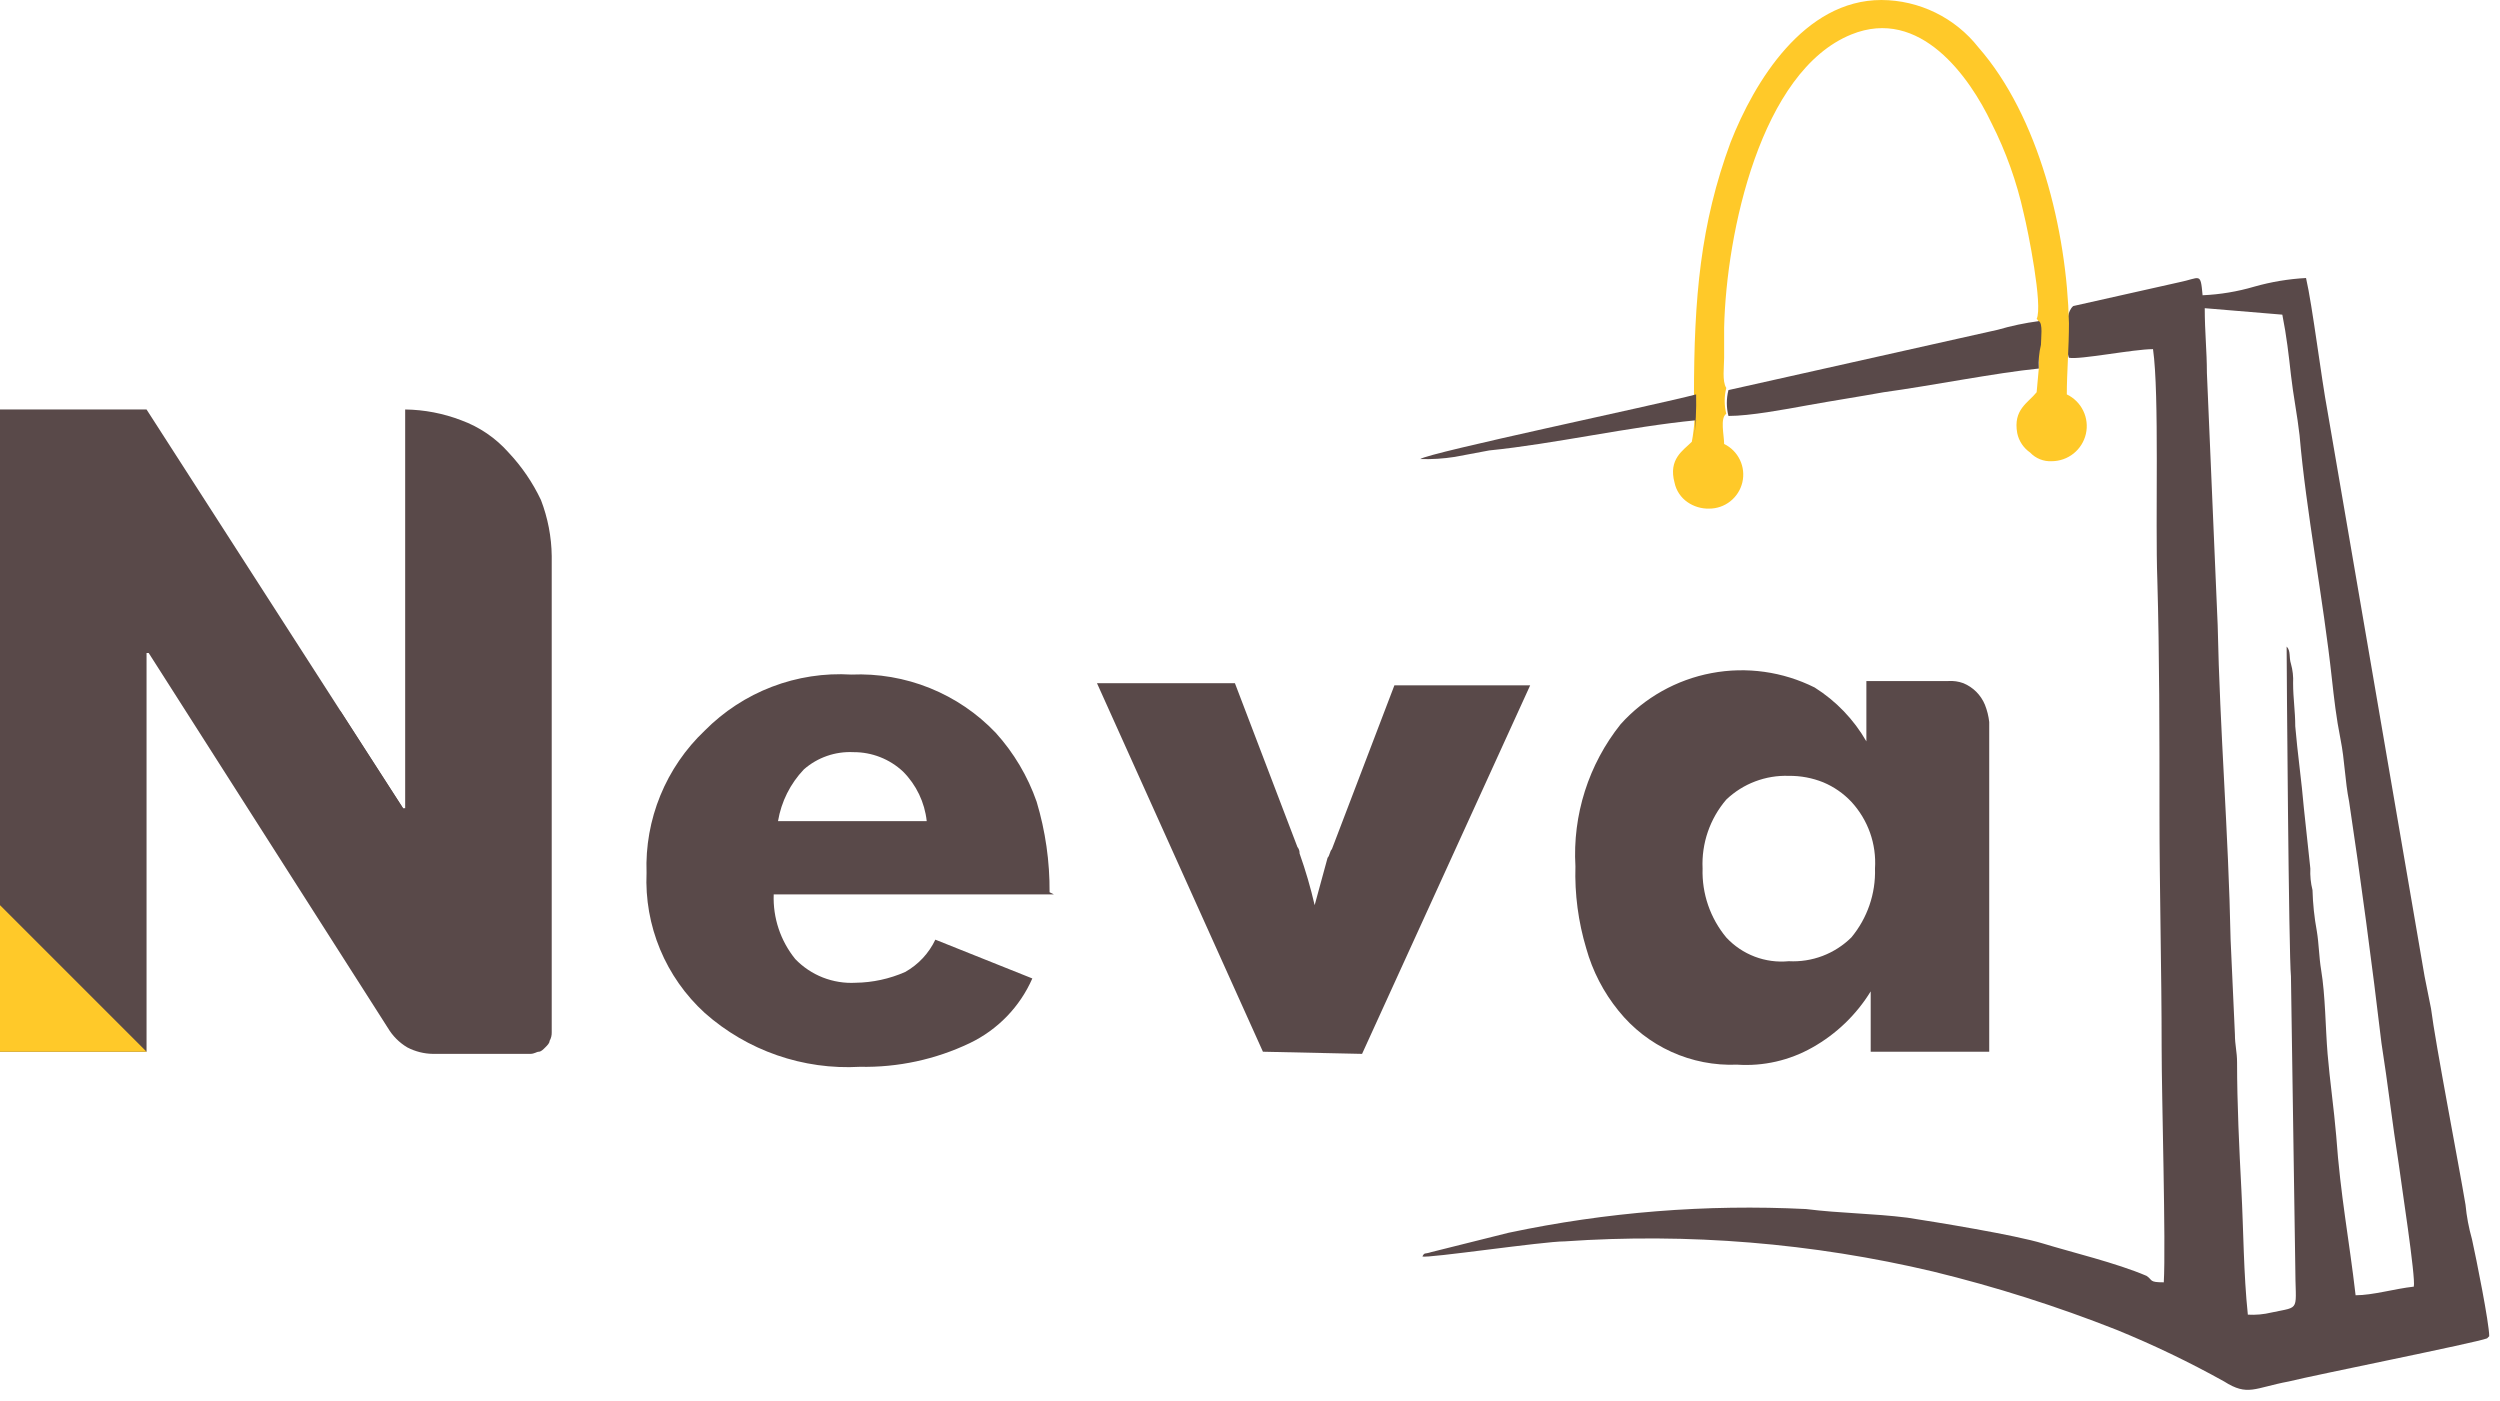
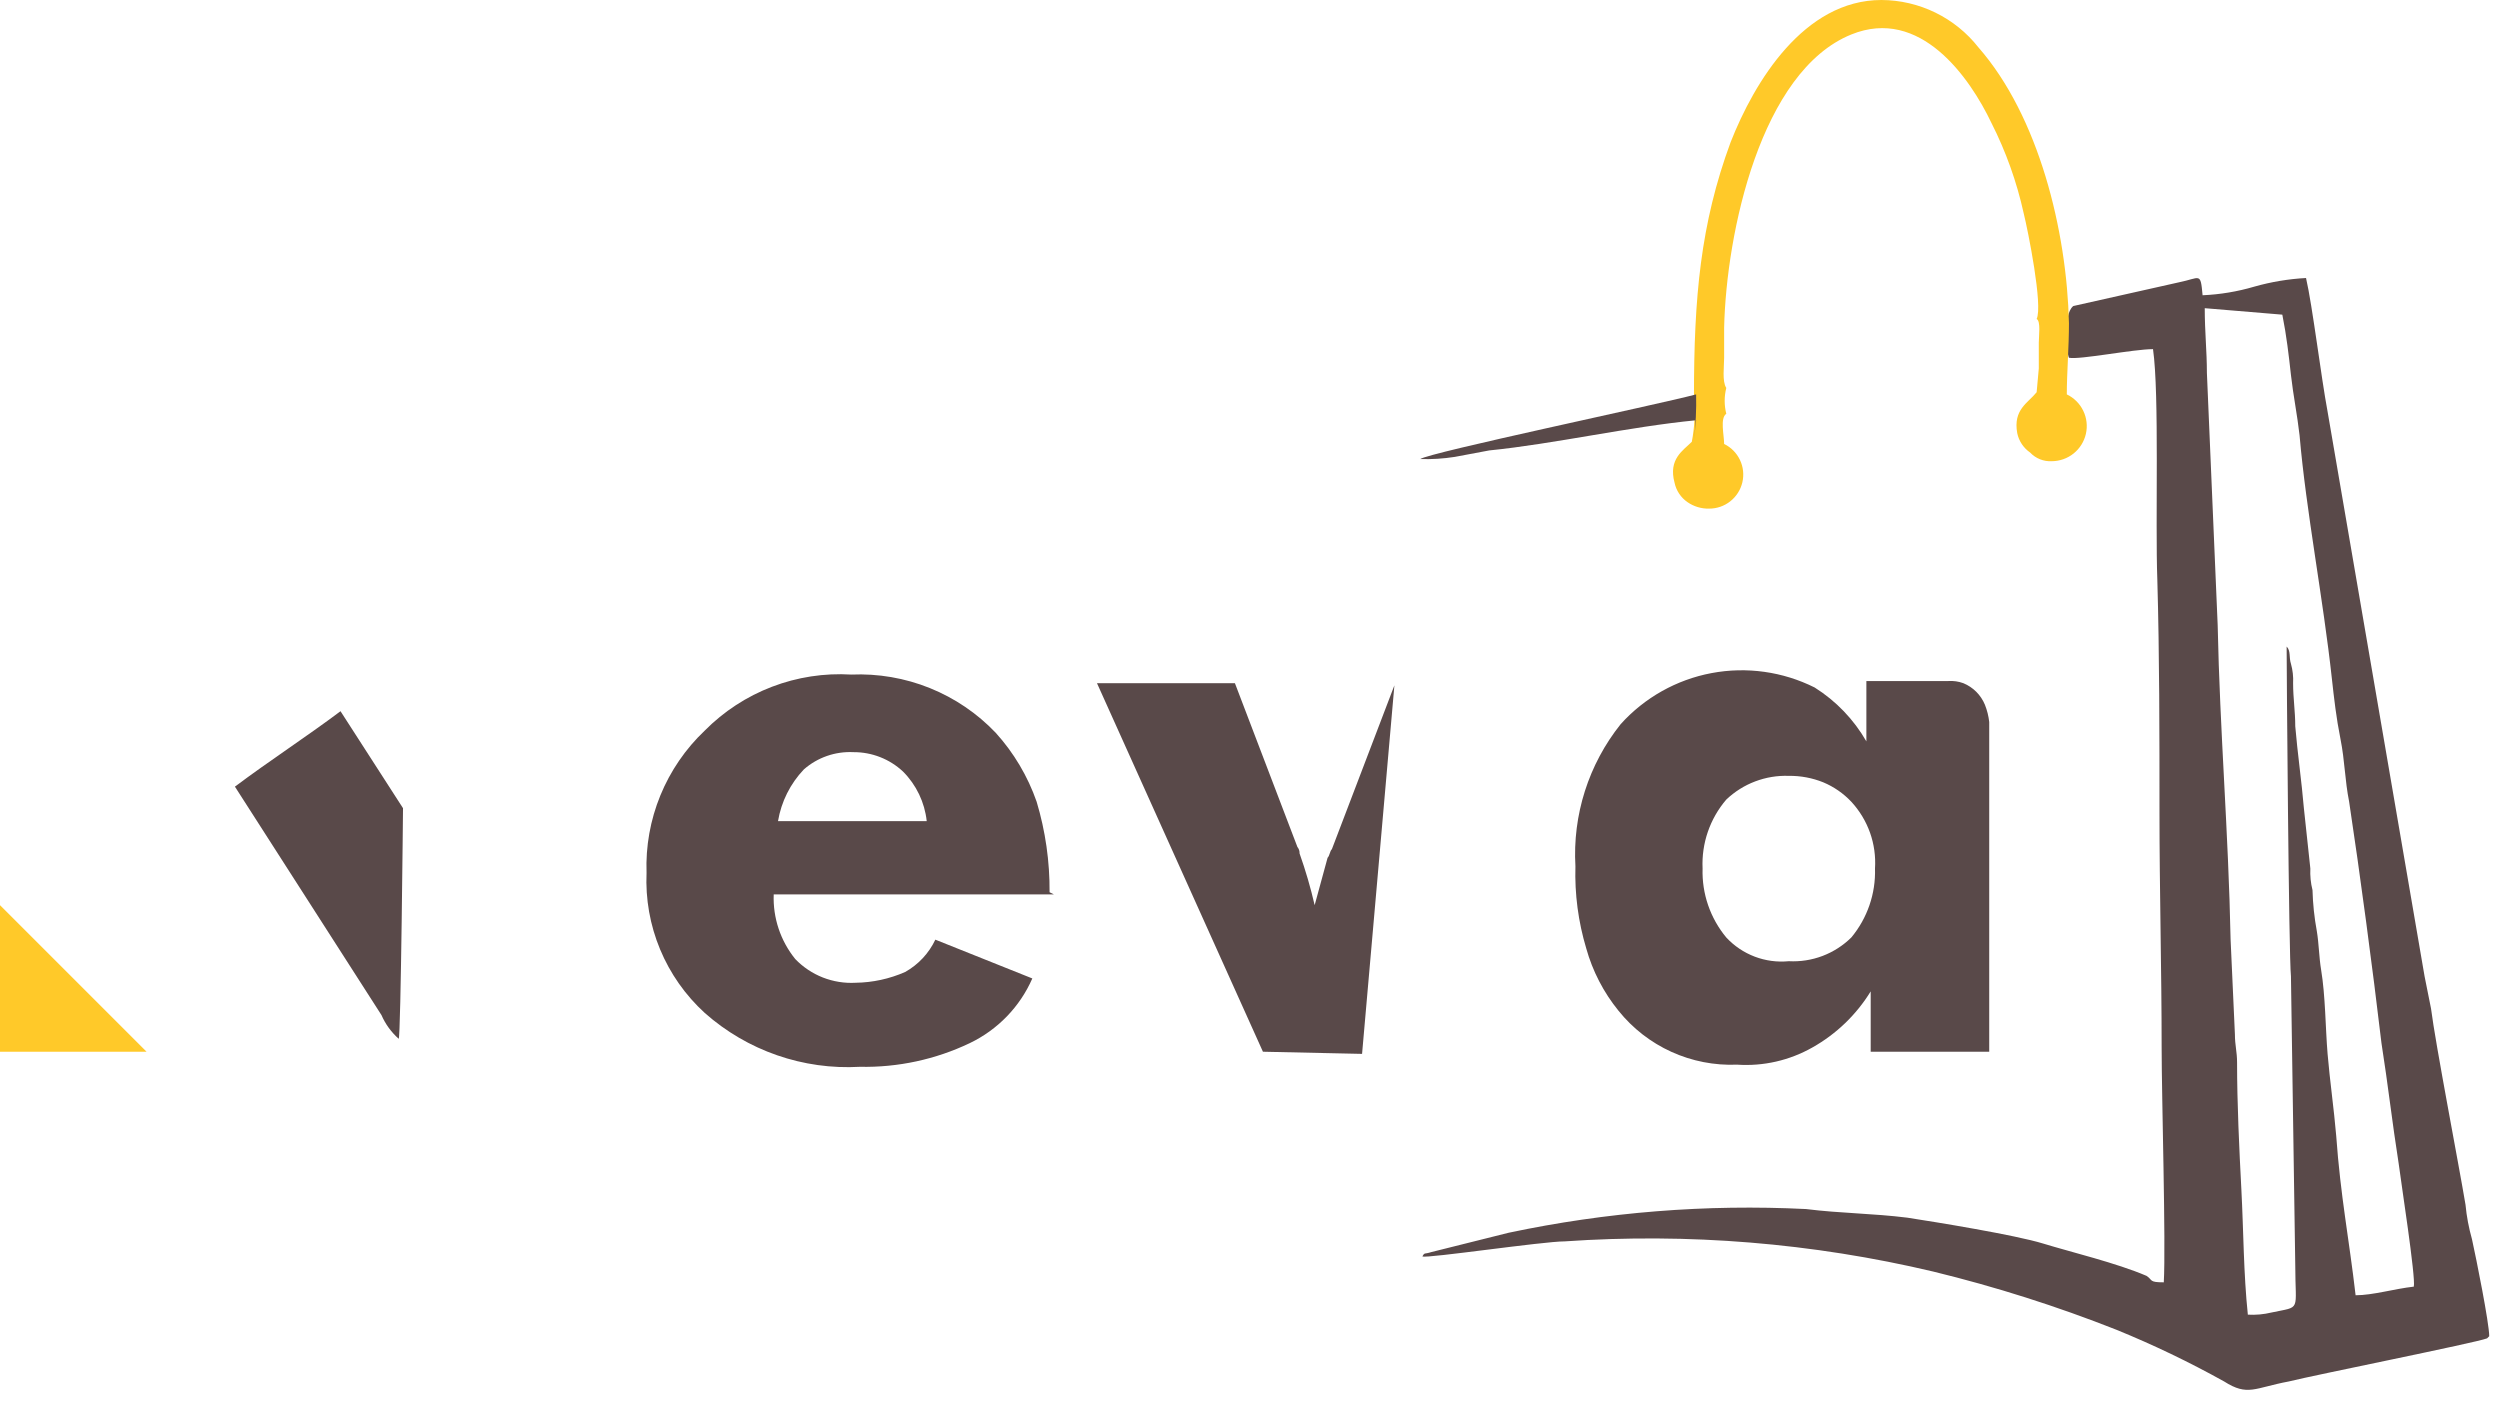
<svg xmlns="http://www.w3.org/2000/svg" viewBox="0 0 116 65" fill="none">
  <path d="M48.9 41.5H35.9C35.859 42.588 36.215 43.654 36.9 44.5C37.26 44.874 37.697 45.166 38.18 45.356C38.663 45.545 39.182 45.629 39.7 45.6C40.492 45.589 41.275 45.419 42 45.1C42.611 44.757 43.1 44.233 43.4 43.6L47.9 45.4C47.324 46.715 46.294 47.779 45 48.4C43.409 49.16 41.663 49.536 39.9 49.5C37.264 49.65 34.676 48.751 32.7 47C31.802 46.18 31.095 45.173 30.628 44.05C30.161 42.927 29.947 41.715 30 40.5C29.956 39.271 30.175 38.047 30.64 36.91C31.106 35.772 31.808 34.746 32.7 33.9C33.583 33.008 34.647 32.314 35.819 31.866C36.992 31.417 38.247 31.224 39.5 31.3C40.745 31.247 41.986 31.46 43.142 31.925C44.298 32.391 45.34 33.098 46.2 34C47.041 34.929 47.687 36.017 48.1 37.2C48.509 38.562 48.711 39.978 48.7 41.4L48.9 41.5ZM43 38.1C42.906 37.23 42.518 36.419 41.9 35.8C41.277 35.217 40.454 34.895 39.6 34.9C38.759 34.858 37.934 35.144 37.3 35.7C36.669 36.362 36.251 37.198 36.1 38.1H43Z" fill="#594949" />
-   <path d="M58.6 48.8L50.9 31.7H57.3L60.2 39.3C60.269 39.384 60.305 39.491 60.3 39.6C60.579 40.386 60.813 41.187 61 42C61.2 41.3 61.4 40.5 61.6 39.8C61.7 39.7 61.7 39.5 61.8 39.4L64.7 31.8H71L63.2 48.9L58.6 48.8Z" fill="#594949" />
+   <path d="M58.6 48.8L50.9 31.7H57.3L60.2 39.3C60.269 39.384 60.305 39.491 60.3 39.6C60.579 40.386 60.813 41.187 61 42C61.2 41.3 61.4 40.5 61.6 39.8C61.7 39.7 61.7 39.5 61.8 39.4L64.7 31.8L63.2 48.9L58.6 48.8Z" fill="#594949" />
  <path d="M92.3 33.5V48.8H86.8V46C86.136 47.082 85.207 47.977 84.1 48.6C83.037 49.204 81.82 49.483 80.6 49.4C79.551 49.443 78.507 49.239 77.552 48.805C76.597 48.371 75.757 47.718 75.1 46.9C74.406 46.047 73.895 45.059 73.6 44C73.231 42.768 73.062 41.485 73.1 40.2C72.962 37.816 73.71 35.466 75.2 33.6C76.307 32.371 77.787 31.539 79.413 31.232C81.039 30.925 82.72 31.16 84.2 31.9C85.192 32.525 86.016 33.383 86.6 34.4V31.6H90.4C90.638 31.584 90.876 31.618 91.1 31.7C91.324 31.793 91.528 31.928 91.7 32.1C91.871 32.272 92.007 32.476 92.1 32.7C92.202 32.956 92.269 33.226 92.3 33.5ZM87 40.3C87.036 39.736 86.958 39.17 86.769 38.637C86.579 38.104 86.284 37.615 85.9 37.2C85.534 36.812 85.091 36.506 84.6 36.3C84.092 36.095 83.548 35.993 83 36C82.468 35.981 81.937 36.069 81.439 36.258C80.941 36.446 80.486 36.733 80.1 37.1C79.339 37.988 78.946 39.132 79 40.3C78.963 41.465 79.355 42.604 80.1 43.5C80.466 43.894 80.918 44.198 81.421 44.389C81.924 44.58 82.465 44.652 83 44.6C83.533 44.628 84.067 44.545 84.566 44.356C85.065 44.166 85.52 43.875 85.9 43.5C86.645 42.604 87.037 41.465 87 40.3Z" fill="#594949" />
-   <path d="M0 19H6.8L18.7 37.5H18.8V19C19.689 19.011 20.57 19.181 21.4 19.5C22.247 19.809 23.003 20.325 23.6 21C24.212 21.651 24.718 22.393 25.1 23.2C25.419 24.03 25.589 24.911 25.6 25.8V47.9C25.604 48.04 25.57 48.178 25.5 48.3C25.5 48.4 25.4 48.5 25.3 48.6C25.2 48.7 25.1 48.8 25 48.8C24.9 48.8 24.8 48.9 24.6 48.9H20.1C19.682 48.896 19.271 48.793 18.9 48.6C18.529 48.38 18.22 48.071 18 47.7L6.9 30.3H6.8V48.8H0" fill="#594949" />
  <path d="M0 34.8V42.2L6.8 48.9V34.8" fill="url(#paint0_linear_1515_4048)" />
  <path d="M6.8 48.8H0V42L6.8 48.8Z" fill="#FFC929" />
  <path d="M18.5 48.2C18.6 48.1 18.7 37.5 18.7 37.5L15.8 33C14.2 34.2 12.5 35.3 10.9 36.5L17.7 47.1C17.883 47.521 18.156 47.896 18.5 48.2Z" fill="#594949" />
  <path d="M6.8 30.3V19L13.4 29.3L9 33.6L6.8 30.3Z" fill="url(#paint1_linear_1515_4048)" />
  <path fill-rule="evenodd" clip-rule="evenodd" d="M102.3 14.3C102.3 15.4 102.4 16.3 102.4 17.3L102.9 29C103 33.9 103.4 38.6 103.5 43.6L103.7 48C103.7 48.5 103.8 48.8 103.8 49.3C103.8 51.2 103.9 53.3 104 55.2C104.1 57.1 104.1 59.1 104.3 61C104.67 61.021 105.04 60.987 105.4 60.9C106.8 60.6 106.5 60.9 106.5 58.7L106.3 45.3C106.2 44.4 106.1 30.9 106.1 30C106.3 30.2 106.2 30.5 106.3 30.8C106.382 31.093 106.416 31.396 106.4 31.7C106.4 32.4 106.5 33 106.5 33.7C106.6 34.9 106.8 36.3 106.9 37.5L107.2 40.3C107.184 40.636 107.217 40.974 107.3 41.3C107.317 41.938 107.384 42.573 107.5 43.2C107.6 43.8 107.6 44.4 107.7 45C107.9 46.2 107.9 47.7 108 48.9C108.1 50.1 108.3 51.5 108.4 52.7C108.6 55.5 109 57.5 109.3 60.1C110.1 60.1 111.1 59.8 112 59.7C112.1 59.3 111.4 54.8 111.3 54C111 52.1 110.8 50.3 110.5 48.4C110.1 45 109.5 40.5 109 37.2C108.8 36.2 108.8 35.3 108.6 34.3C108.4 33.3 108.3 32.4 108.2 31.5C107.8 27.8 107 23.7 106.7 20.2C106.6 19.3 106.4 18.3 106.3 17.4C106.2 16.5 106.1 15.6 105.9 14.6L102.3 14.3ZM100.4 59.5C100.5 57.7 100.3 50.9 100.3 48.6C100.3 45 100.2 41.3 100.2 37.7C100.2 34.1 100.2 30.4 100.1 26.9C100 24.2 100.2 18.3 99.9 16.2C99 16.2 96.5 16.7 96 16.6C95.9 16.4 95.7 14.6 96.2 14.2L101.1 13.1C102.1 12.9 102.1 12.6 102.2 13.7C103.013 13.665 103.819 13.53 104.6 13.3C105.383 13.078 106.188 12.944 107 12.9C107.3 14.2 107.7 17.5 108 19.1L112.5 45.3L112.8 46.8C113 48.4 114.1 54.1 114.4 55.9C114.451 56.441 114.552 56.977 114.7 57.5C114.9 58.4 115.5 61.4 115.5 62L115.4 62.1C114.9 62.3 107.4 63.8 106.2 64.1C104.6 64.4 104.3 64.8 103.2 64.1C101.583 63.2 99.913 62.398 98.2 61.7C95.432 60.607 92.592 59.705 89.7 59C84.103 57.675 78.338 57.203 72.6 57.6C71.6 57.6 66.2 58.4 66 58.3C66.1 58.1 66.1 58.2 66.4 58.1L70 57.2C74.533 56.239 79.172 55.869 83.8 56.1C85.4 56.3 86.9 56.3 88.5 56.5C89.8 56.7 93.5 57.3 94.8 57.7C96.1 58.1 98.2 58.6 99.6 59.2C99.9 59.4 99.7 59.5 100.4 59.5Z" fill="#594949" />
  <path fill-rule="evenodd" clip-rule="evenodd" d="M94.6 17.1V15.9C94.6 15.6 94.7 14.9 94.5 14.8C94.8 14.2 94.1 10.7 93.9 9.9C93.579 8.442 93.075 7.031 92.4 5.7C91.4 3.6 89.1 0.3 85.9 1.6C81.7 3.3 80.1 10.8 80 15.2V16.6C80 17 79.9 17.7 80.1 18C80 18.394 80 18.806 80.1 19.2C79.8 19.4 80 20.2 80 20.6C80.322 20.757 80.58 21.018 80.734 21.342C80.888 21.665 80.927 22.03 80.846 22.379C80.764 22.727 80.567 23.038 80.286 23.26C80.006 23.482 79.658 23.602 79.3 23.6C78.943 23.608 78.593 23.503 78.3 23.3C77.992 23.088 77.777 22.766 77.7 22.4C77.4 21.3 78.1 20.9 78.5 20.5C78.633 19.808 78.666 19.101 78.6 18.4C78.6 13.8 78.9 10.4 80.3 6.6C81.4 3.8 83.7 0 87.3 0C88.167 0.004 89.022 0.204 89.802 0.585C90.581 0.966 91.264 1.518 91.8 2.2C94.6 5.4 95.9 10.7 96 15C96 16.1 95.9 17.3 95.9 18.3C96.233 18.459 96.502 18.727 96.663 19.06C96.824 19.392 96.867 19.769 96.786 20.129C96.704 20.489 96.503 20.811 96.215 21.042C95.927 21.273 95.569 21.399 95.2 21.4C95.014 21.41 94.829 21.379 94.656 21.31C94.483 21.241 94.328 21.135 94.2 21C93.892 20.788 93.677 20.466 93.6 20.1C93.4 19 94.1 18.7 94.5 18.2L94.6 17.1Z" fill="#FFC929" />
-   <path fill-rule="evenodd" clip-rule="evenodd" d="M94.6 17.1C92.6 17.3 89.6 17.9 87.4 18.2C86.3 18.4 85 18.6 83.9 18.8C82.8 19 81.2 19.3 80.2 19.3C80.1 18.906 80.1 18.494 80.2 18.1L92.7 15.3C93.322 15.119 93.957 14.985 94.6 14.9C94.8 15 94.7 15.7 94.7 16C94.612 16.36 94.579 16.73 94.6 17.1Z" fill="#594949" />
  <path fill-rule="evenodd" clip-rule="evenodd" d="M78.6 20.4L78.7 19.5C75.6 19.8 72.1 20.6 69.1 20.9L67.5 21.2C66.971 21.283 66.435 21.317 65.9 21.3C66.3 21 76.8 18.8 78.7 18.3C78.716 19.002 78.683 19.703 78.6 20.4Z" fill="#594949" />
</svg>